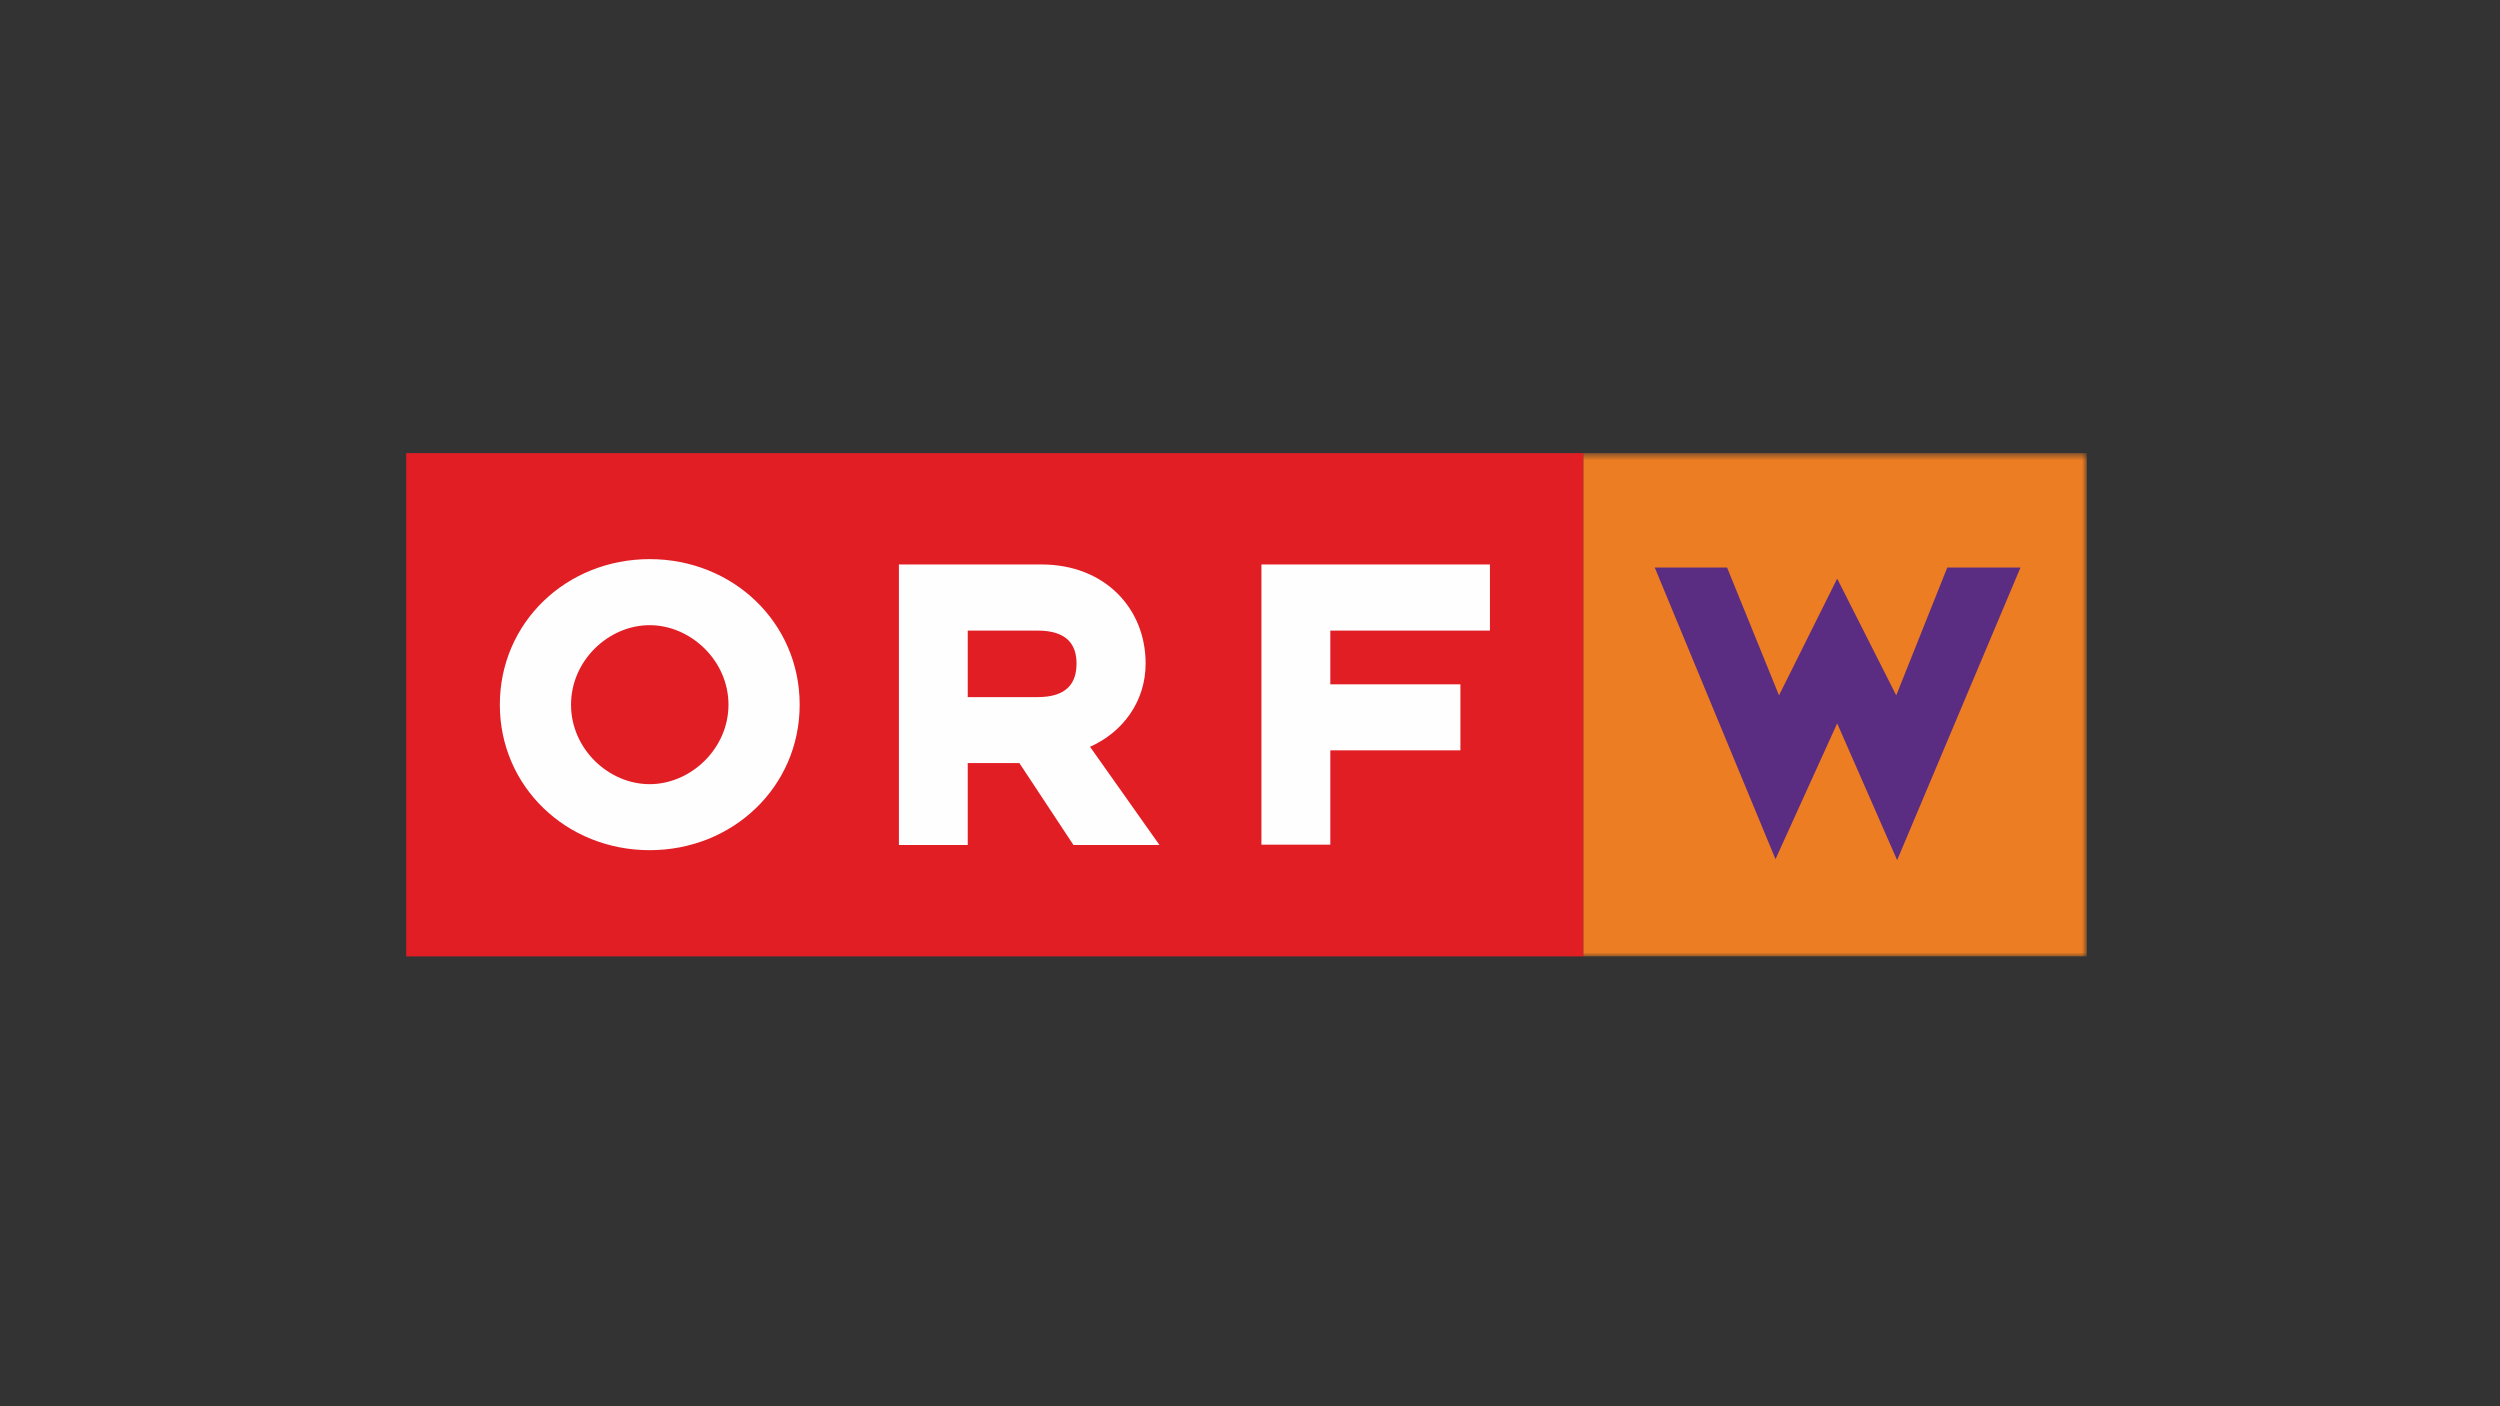
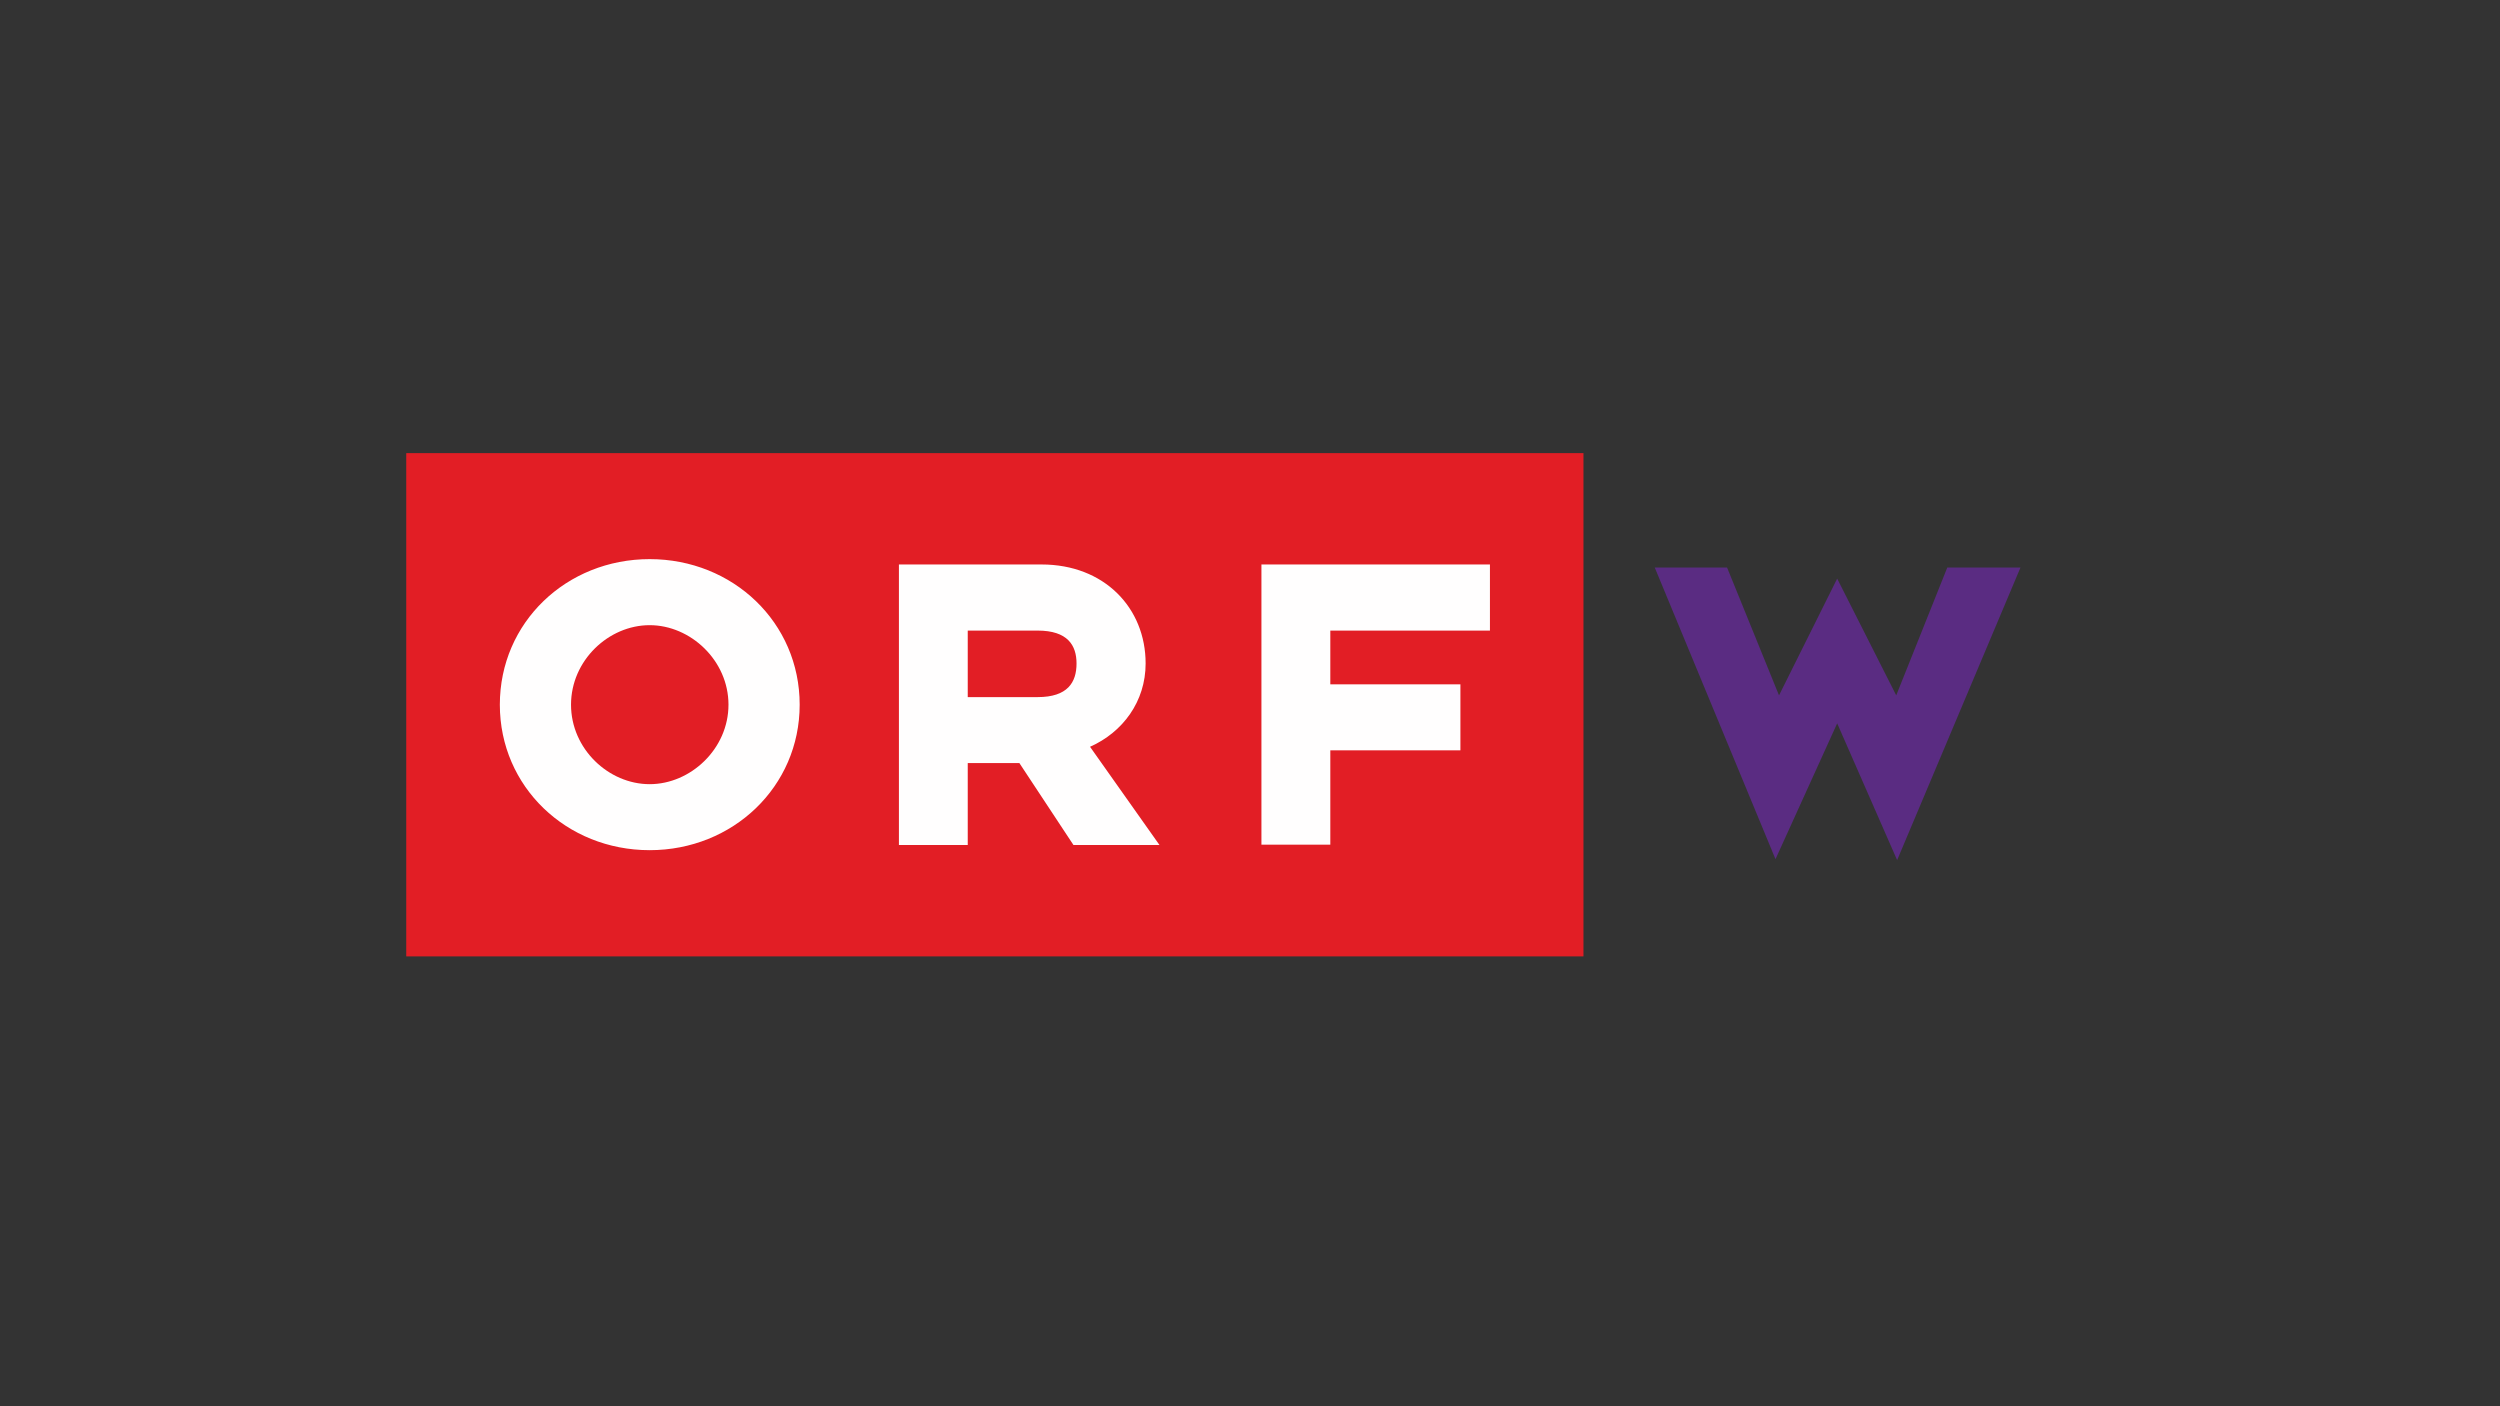
<svg xmlns="http://www.w3.org/2000/svg" xmlns:xlink="http://www.w3.org/1999/xlink" width="320px" height="180px" viewBox="0 0 320 180" version="1.1">
  <rect x="0" y="0" width="320" height="180" fill="#333333" stroke="none" />
  <title>ORF-W</title>
  <defs>
    <polygon id="path-1" points="0 65 215.107 65 215.107 0.582 0 0.582" />
  </defs>
  <g id="ORF-W" stroke="none" stroke-width="1" fill="none" fill-rule="evenodd">
    <g id="Group-8" transform="translate(52, 57)">
      <polygon id="Fill-1" fill="#E21E25" points="0 65.418 150.684 65.418 150.684 1 0 1" />
      <g id="Group-7" transform="translate(0, 0.418)">
-         <path d="M109.463,50.697 L118.28,50.697 L118.28,38.626 L134.932,38.626 L134.932,30.177 L118.28,30.177 L118.28,23.297 L138.712,23.297 L138.712,14.835 L109.463,14.835 L109.463,50.697 L109.463,50.697 Z M41.245,32.783 C41.245,38.446 36.388,42.956 31.157,42.956 C25.9,42.956 21.091,38.446 21.091,32.783 C21.091,27.122 25.9,22.604 31.157,22.604 C36.388,22.604 41.245,27.122 41.245,32.783 L41.245,32.783 Z M50.358,32.783 C50.358,22.252 41.808,14.15 31.157,14.15 C20.506,14.15 11.979,22.252 11.979,32.783 C11.979,43.285 20.506,51.404 31.157,51.404 C41.808,51.404 50.358,43.285 50.358,32.783 L50.358,32.783 Z M80.816,31.812 L71.871,31.812 L71.871,23.297 L80.816,23.297 C84.662,23.297 85.796,25.183 85.796,27.509 C85.796,29.922 84.662,31.812 80.816,31.812 L80.816,31.812 Z M63.062,50.74 L71.871,50.74 L71.871,40.257 L78.482,40.257 L85.401,50.74 L96.412,50.74 L87.524,38.169 C91.709,36.313 94.64,32.38 94.64,27.509 C94.64,20.384 89.339,14.835 81.326,14.835 L63.062,14.835 L63.062,50.74 Z" id="Fill-2" fill="#FFFEFE" />
+         <path d="M109.463,50.697 L118.28,50.697 L118.28,38.626 L134.932,38.626 L134.932,30.177 L118.28,30.177 L118.28,23.297 L138.712,23.297 L138.712,14.835 L109.463,14.835 L109.463,50.697 L109.463,50.697 Z M41.245,32.783 C41.245,38.446 36.388,42.956 31.157,42.956 C25.9,42.956 21.091,38.446 21.091,32.783 C21.091,27.122 25.9,22.604 31.157,22.604 C36.388,22.604 41.245,27.122 41.245,32.783 L41.245,32.783 Z M50.358,32.783 C50.358,22.252 41.808,14.15 31.157,14.15 C20.506,14.15 11.979,22.252 11.979,32.783 C11.979,43.285 20.506,51.404 31.157,51.404 C41.808,51.404 50.358,43.285 50.358,32.783 L50.358,32.783 Z M80.816,31.812 L71.871,31.812 L71.871,23.297 L80.816,23.297 C84.662,23.297 85.796,25.183 85.796,27.509 C85.796,29.922 84.662,31.812 80.816,31.812 Z M63.062,50.74 L71.871,50.74 L71.871,40.257 L78.482,40.257 L85.401,50.74 L96.412,50.74 L87.524,38.169 C91.709,36.313 94.64,32.38 94.64,27.509 C94.64,20.384 89.339,14.835 81.326,14.835 L63.062,14.835 L63.062,50.74 Z" id="Fill-2" fill="#FFFEFE" />
        <mask id="mask-2" fill="white">
          <use xlink:href="#path-1" />
        </mask>
        <g id="Clip-5" />
-         <polygon id="Fill-4" fill="#ED7D22" mask="url(#mask-2)" points="150.68 65 215.108 65 215.108 0.582 150.68 0.582" />
        <polygon id="Fill-6" fill="#5A2C82" mask="url(#mask-2)" points="206.622 15.226 197.252 15.226 190.717 31.589 183.159 16.645 175.713 31.589 169.065 15.226 159.807 15.226 175.264 52.556 183.159 35.171 190.833 52.678" />
      </g>
    </g>
  </g>
</svg>